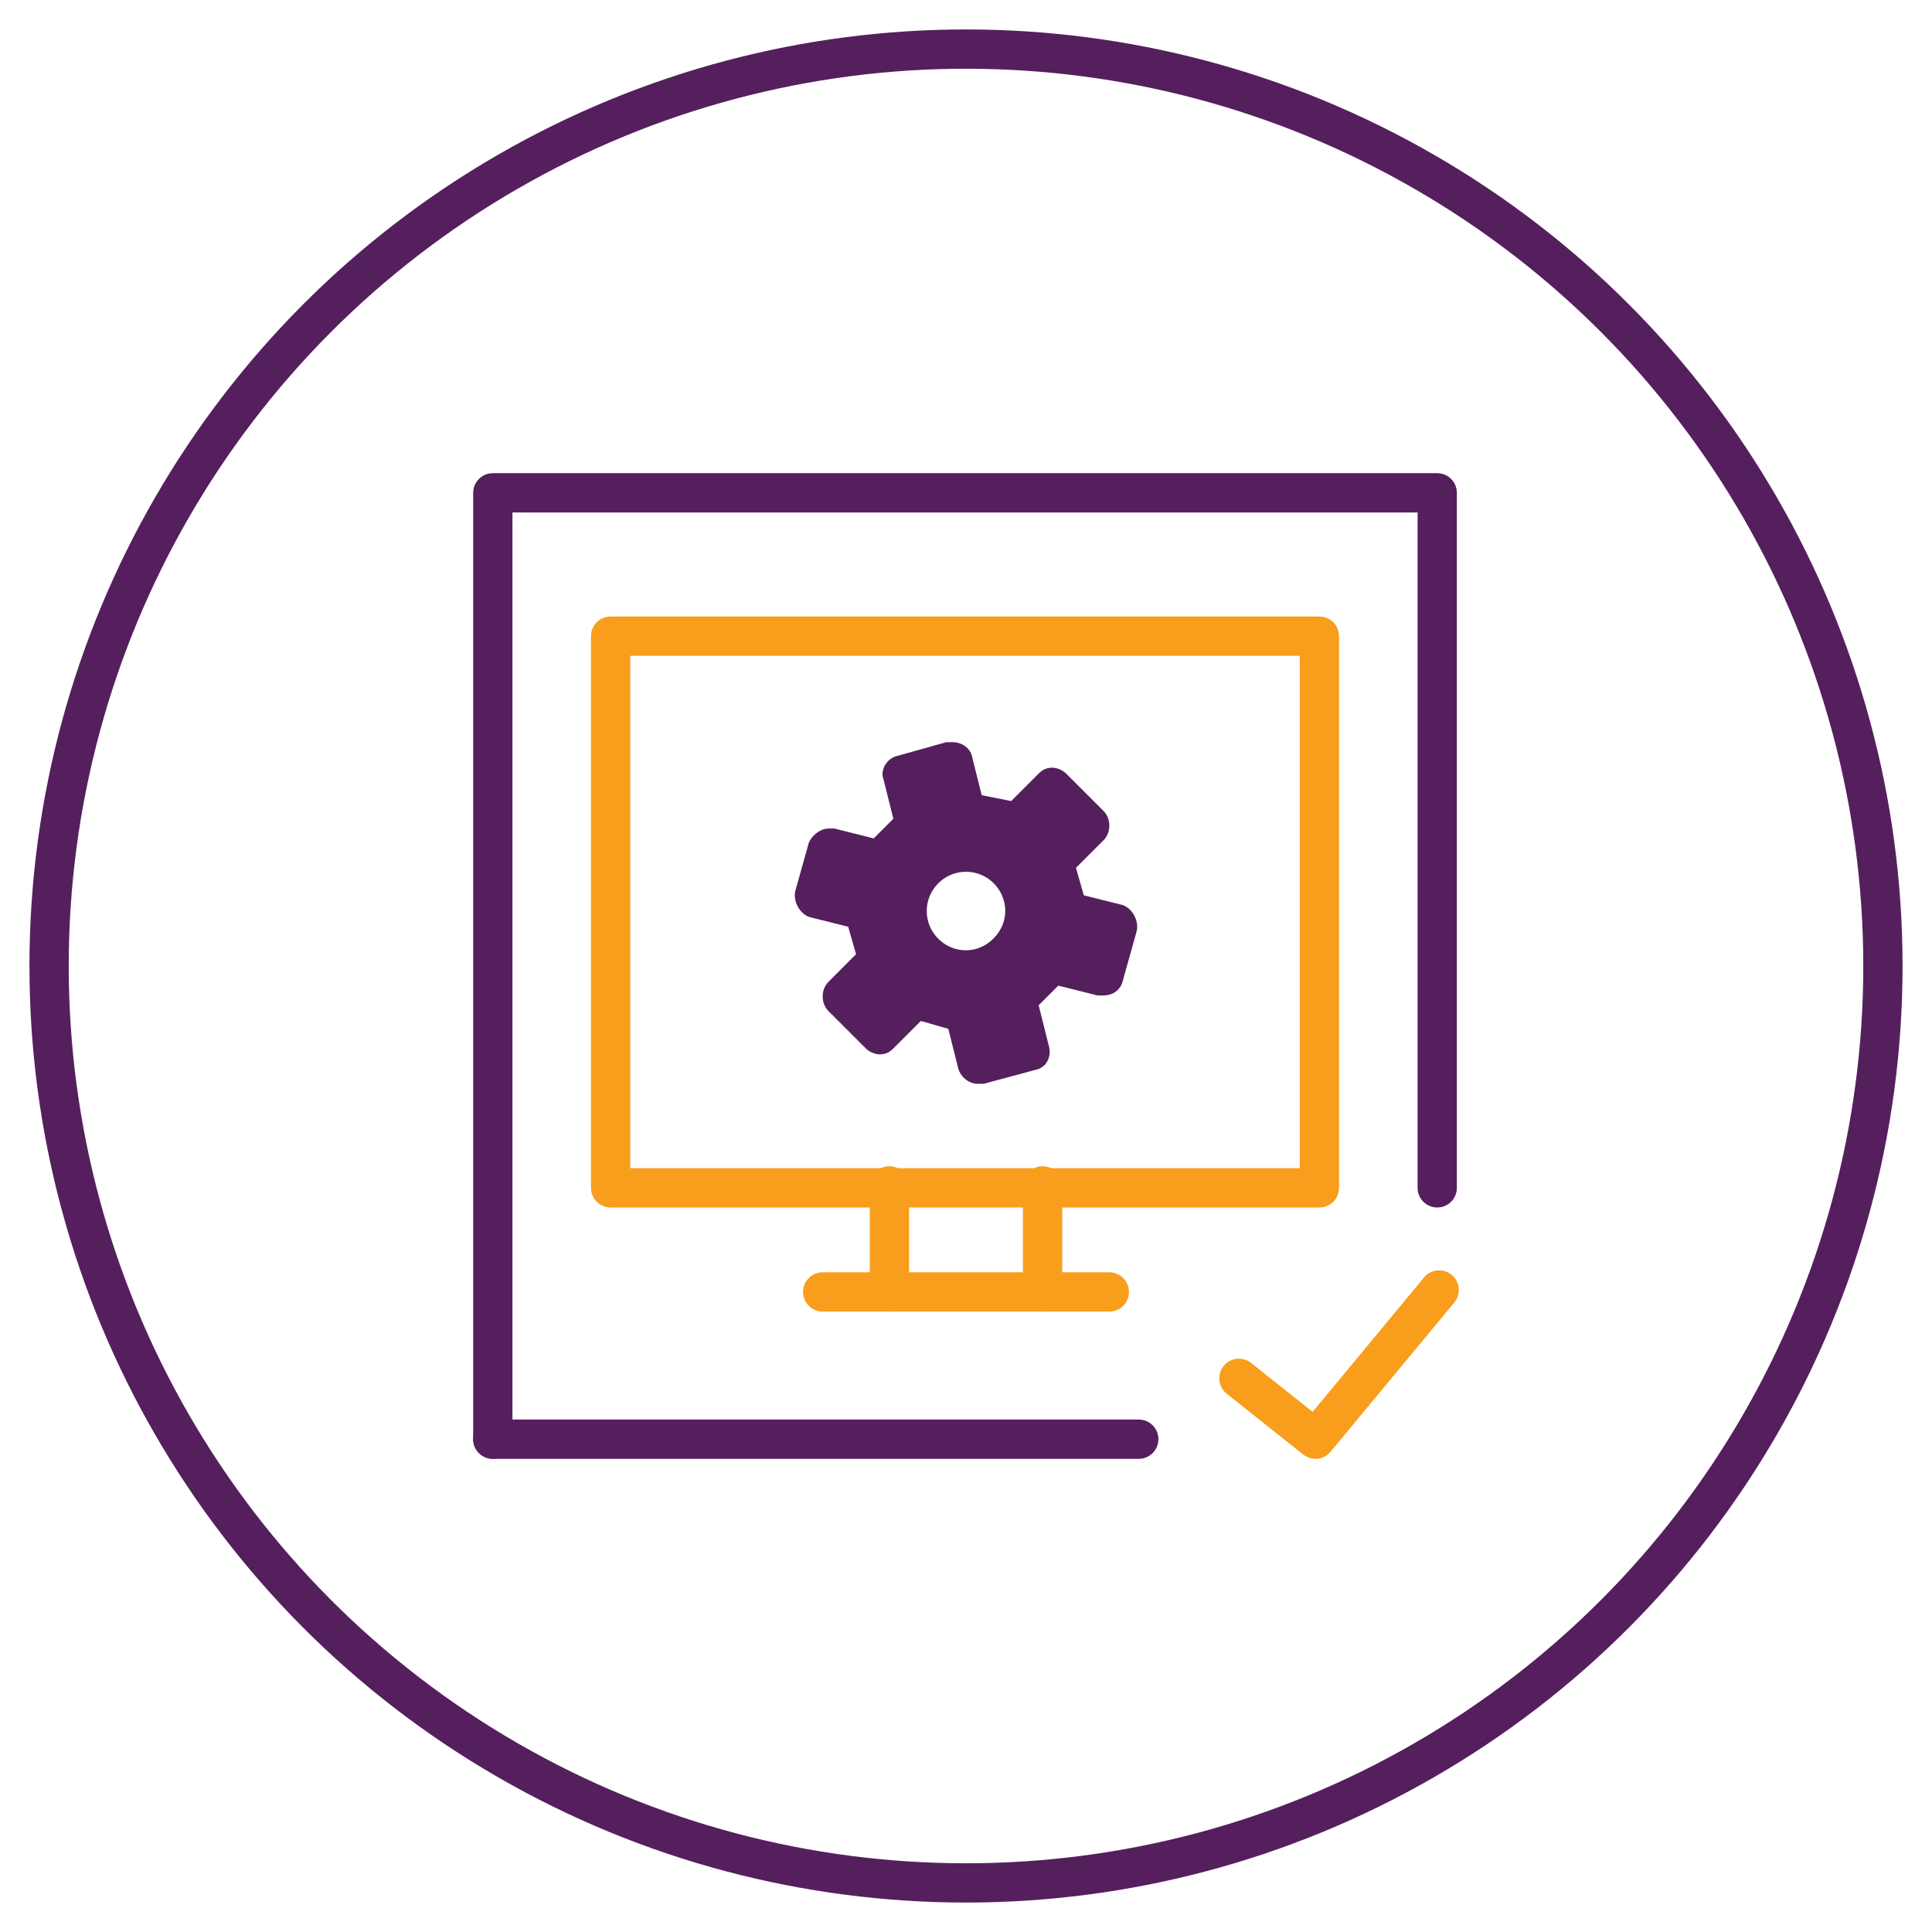
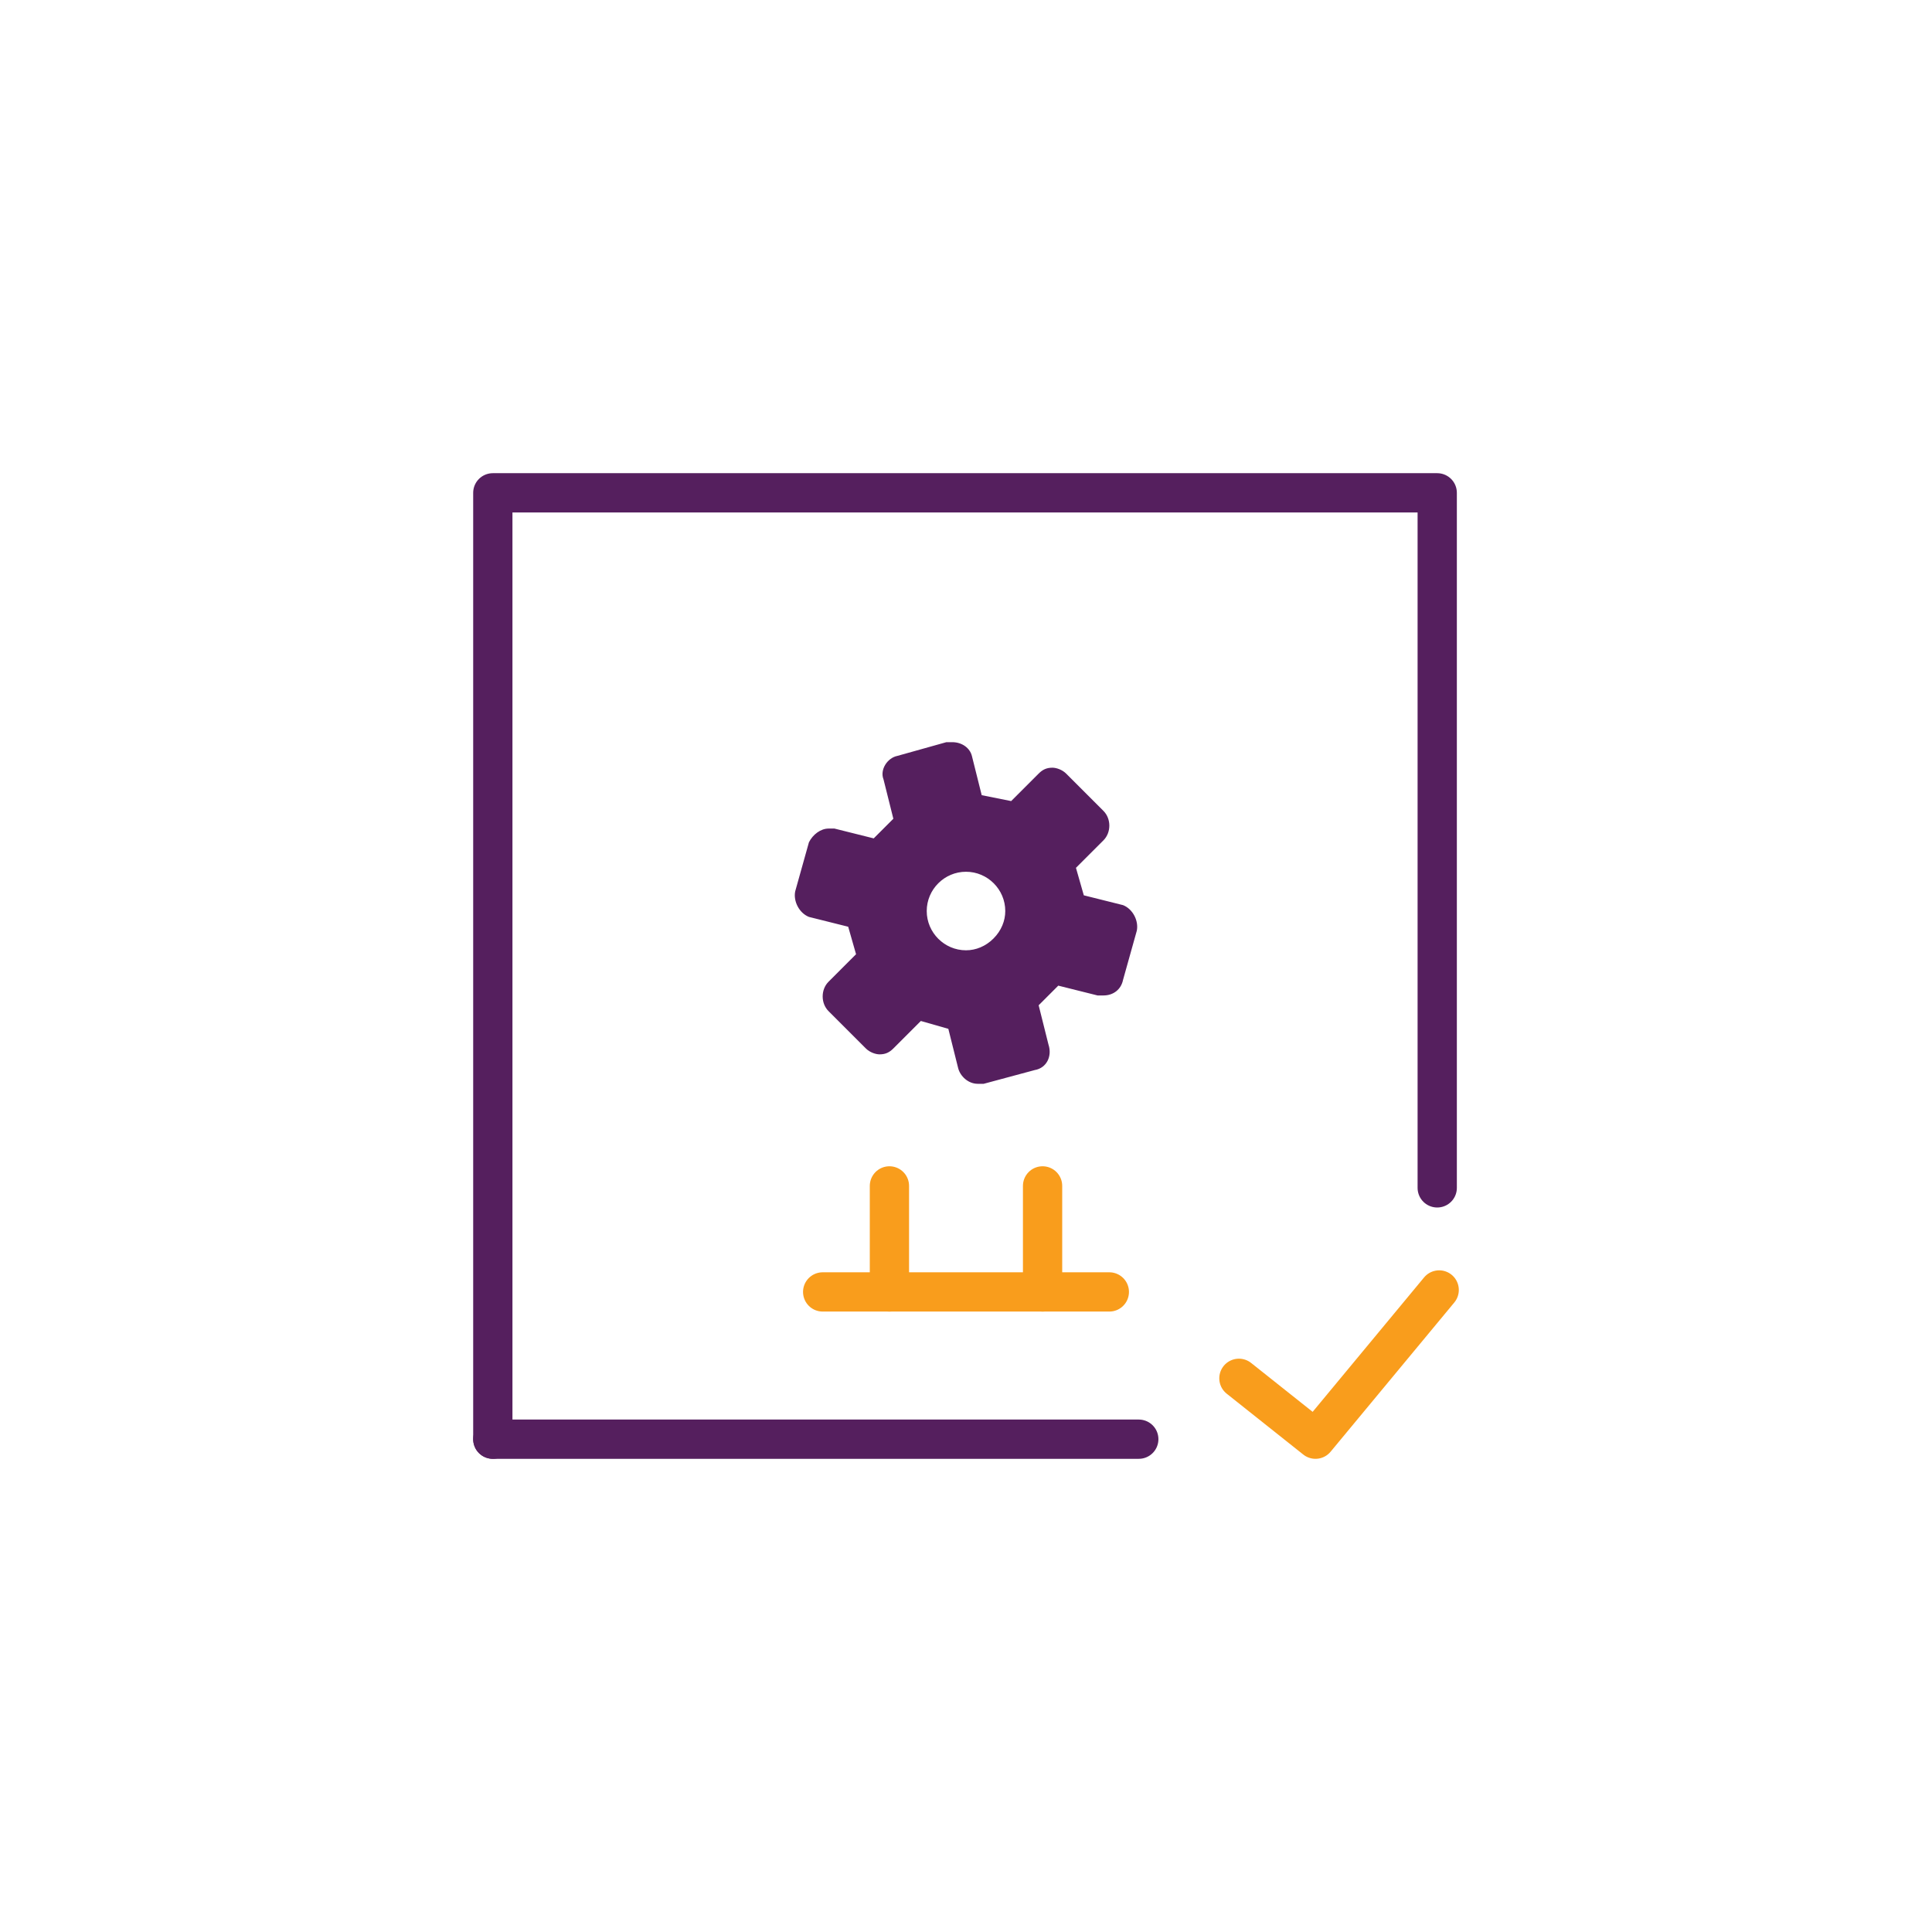
<svg xmlns="http://www.w3.org/2000/svg" version="1.1" id="Layer_1" x="0px" y="0px" viewBox="0 0 98.4 98.4" style="enable-background:new 0 0 98.4 98.4;" xml:space="preserve">
  <style type="text/css">
	.st0{fill:none;stroke:#F99D1C;stroke-width:2;stroke-linecap:round;stroke-linejoin:round;}
	.st1{fill:none;stroke:#551F5E;stroke-width:2;stroke-linecap:round;stroke-linejoin:round;}
	.st2{fill:#551F5E;}
</style>
  <title>Asset 5</title>
  <g>
-     <rect x="31.1" y="32.4" class="st0" width="36.1" height="28.1" />
    <line class="st0" x1="41.9" y1="65.8" x2="56.5" y2="65.8" />
    <line class="st0" x1="45.3" y1="65.8" x2="45.3" y2="60.4" />
    <line class="st0" x1="53.1" y1="65.8" x2="53.1" y2="60.4" />
    <polyline class="st0" points="63.1,70.2 67,73.3 73.3,65.7  " />
    <path class="st1" d="M25.1,73.3V25.1h48.1v35.4" />
    <path class="st1" d="M58,73.3H25.1" />
-     <path class="st2" d="M49.9,54.5c-0.2,0-0.5-0.1-0.5-0.4l-0.6-2.3l-2-0.5L45.1,53c-0.1,0.1-0.2,0.1-0.4,0.1c-0.1,0-0.3-0.1-0.4-0.1   l-1.8-1.9c-0.2-0.2-0.2-0.5,0-0.7c0,0,0,0,0,0l1.6-1.6l-0.5-2l-2.3-0.6c-0.3-0.1-0.4-0.4-0.4-0.6c0,0,0,0,0,0l0.7-2.5   c0-0.1,0.1-0.2,0.2-0.3c0.1,0,0.2-0.1,0.3-0.1c0,0,0.1,0,0.1,0l2.3,0.6l1.4-1.4l-0.6-2.2c0-0.1,0-0.3,0.1-0.4   c0.1-0.1,0.2-0.2,0.3-0.2l2.5-0.7c0,0,0.1,0,0.1,0c0.1,0,0.2,0,0.3,0.1c0.1,0.1,0.2,0.2,0.2,0.3l0.6,2.2l2,0.5l1.6-1.6   c0.1-0.1,0.2-0.1,0.4-0.1c0.1,0,0.3,0.1,0.4,0.1l1.9,1.9c0.2,0.2,0.2,0.5,0,0.7L54.2,44l0.5,2l2.3,0.6c0.1,0,0.2,0.1,0.3,0.2   c0.1,0.1,0.1,0.3,0.1,0.4l-0.7,2.5c-0.1,0.2-0.3,0.4-0.5,0.4H56l-2.2-0.6l-1.4,1.4l0.6,2.3c0.1,0.3-0.1,0.6-0.4,0.6c0,0,0,0,0,0   L50,54.5C50,54.5,49.9,54.5,49.9,54.5z M49.2,43.9c-1.4,0-2.5,1.1-2.5,2.5c0,1.4,1.1,2.5,2.5,2.5c1.4,0,2.5-1.1,2.5-2.5   c0-0.7-0.3-1.3-0.7-1.8C50.5,44.1,49.9,43.9,49.2,43.9z" />
+     <path class="st2" d="M49.9,54.5c-0.2,0-0.5-0.1-0.5-0.4l-0.6-2.3l-2-0.5L45.1,53c-0.1,0.1-0.2,0.1-0.4,0.1c-0.1,0-0.3-0.1-0.4-0.1   l-1.8-1.9c-0.2-0.2-0.2-0.5,0-0.7c0,0,0,0,0,0l1.6-1.6l-0.5-2l-2.3-0.6c-0.3-0.1-0.4-0.4-0.4-0.6c0,0,0,0,0,0l0.7-2.5   c0-0.1,0.1-0.2,0.2-0.3c0.1,0,0.2-0.1,0.3-0.1c0,0,0.1,0,0.1,0l2.3,0.6l1.4-1.4l-0.6-2.2c0-0.1,0-0.3,0.1-0.4   c0.1-0.1,0.2-0.2,0.3-0.2l2.5-0.7c0,0,0.1,0,0.1,0c0.1,0,0.2,0,0.3,0.1c0.1,0.1,0.2,0.2,0.2,0.3l0.6,2.2l2,0.5l1.6-1.6   c0.1-0.1,0.2-0.1,0.4-0.1c0.1,0,0.3,0.1,0.4,0.1l1.9,1.9c0.2,0.2,0.2,0.5,0,0.7L54.2,44l0.5,2l2.3,0.6c0.1,0,0.2,0.1,0.3,0.2   c0.1,0.1,0.1,0.3,0.1,0.4l-0.7,2.5c-0.1,0.2-0.3,0.4-0.5,0.4H56l-2.2-0.6l-1.4,1.4l0.6,2.3c0.1,0.3-0.1,0.6-0.4,0.6c0,0,0,0,0,0   C50,54.5,49.9,54.5,49.9,54.5z M49.2,43.9c-1.4,0-2.5,1.1-2.5,2.5c0,1.4,1.1,2.5,2.5,2.5c1.4,0,2.5-1.1,2.5-2.5   c0-0.7-0.3-1.3-0.7-1.8C50.5,44.1,49.9,43.9,49.2,43.9z" />
    <path class="st2" d="M48.5,38.8l0.7,2.5l2.5,0.7l1.9-1.9l1.9,1.9l-1.9,1.9l0.7,2.5l2.6,0.7l-0.7,2.5l-2.5-0.7l-1.9,1.9l0.7,2.5   L49.9,54l-0.7-2.5l-2.5-0.7l-1.9,1.9l-1.9-1.9l1.9-1.9l-0.7-2.5l-2.5-0.7l0.7-2.5l2.5,0.7l1.9-1.9L46,39.5L48.5,38.8 M49.2,49.4   c1.7,0,3-1.4,3-3.1s-1.4-3-3.1-3c-1.7,0-3,1.4-3,3.1c0,0.8,0.3,1.6,0.9,2.1C47.6,49.1,48.4,49.4,49.2,49.4 M48.5,37.8   c-0.1,0-0.2,0-0.3,0l-2.5,0.7c-0.5,0.1-0.9,0.7-0.7,1.2l0.5,2l-1,1l-2-0.5c-0.1,0-0.2,0-0.3,0c-0.4,0-0.8,0.3-1,0.7l-0.7,2.5   c-0.1,0.5,0.2,1.1,0.7,1.3l2,0.5l0.4,1.4l-1.4,1.4c-0.4,0.4-0.4,1.1,0,1.5l1.9,1.9c0.2,0.2,0.5,0.3,0.7,0.3c0.3,0,0.5-0.1,0.7-0.3   l1.4-1.4l1.4,0.4l0.5,2c0.1,0.4,0.5,0.8,1,0.8c0.1,0,0.2,0,0.3,0l2.6-0.7c0.6-0.1,0.9-0.7,0.7-1.3c0,0,0,0,0,0l-0.5-2l1-1l2,0.5   c0.1,0,0.2,0,0.3,0c0.5,0,0.9-0.3,1-0.8l0.7-2.5c0.1-0.5-0.2-1.1-0.7-1.3l-2-0.5l-0.4-1.4l1.4-1.4c0.4-0.4,0.4-1.1,0-1.5   c0,0,0,0,0,0l-1.9-1.9c-0.2-0.2-0.5-0.3-0.7-0.3c-0.3,0-0.5,0.1-0.7,0.3l-1.4,1.4L50,40.5l-0.5-2C49.4,38.1,49,37.8,48.5,37.8z    M49.2,48.4c-1.1,0-2-0.9-2-2s0.9-2,2-2s2,0.9,2,2c0,0.5-0.2,1-0.6,1.4C50.2,48.2,49.7,48.4,49.2,48.4z" />
  </g>
-   <circle class="st1" cx="49.2" cy="49.2" r="46.7" />
</svg>